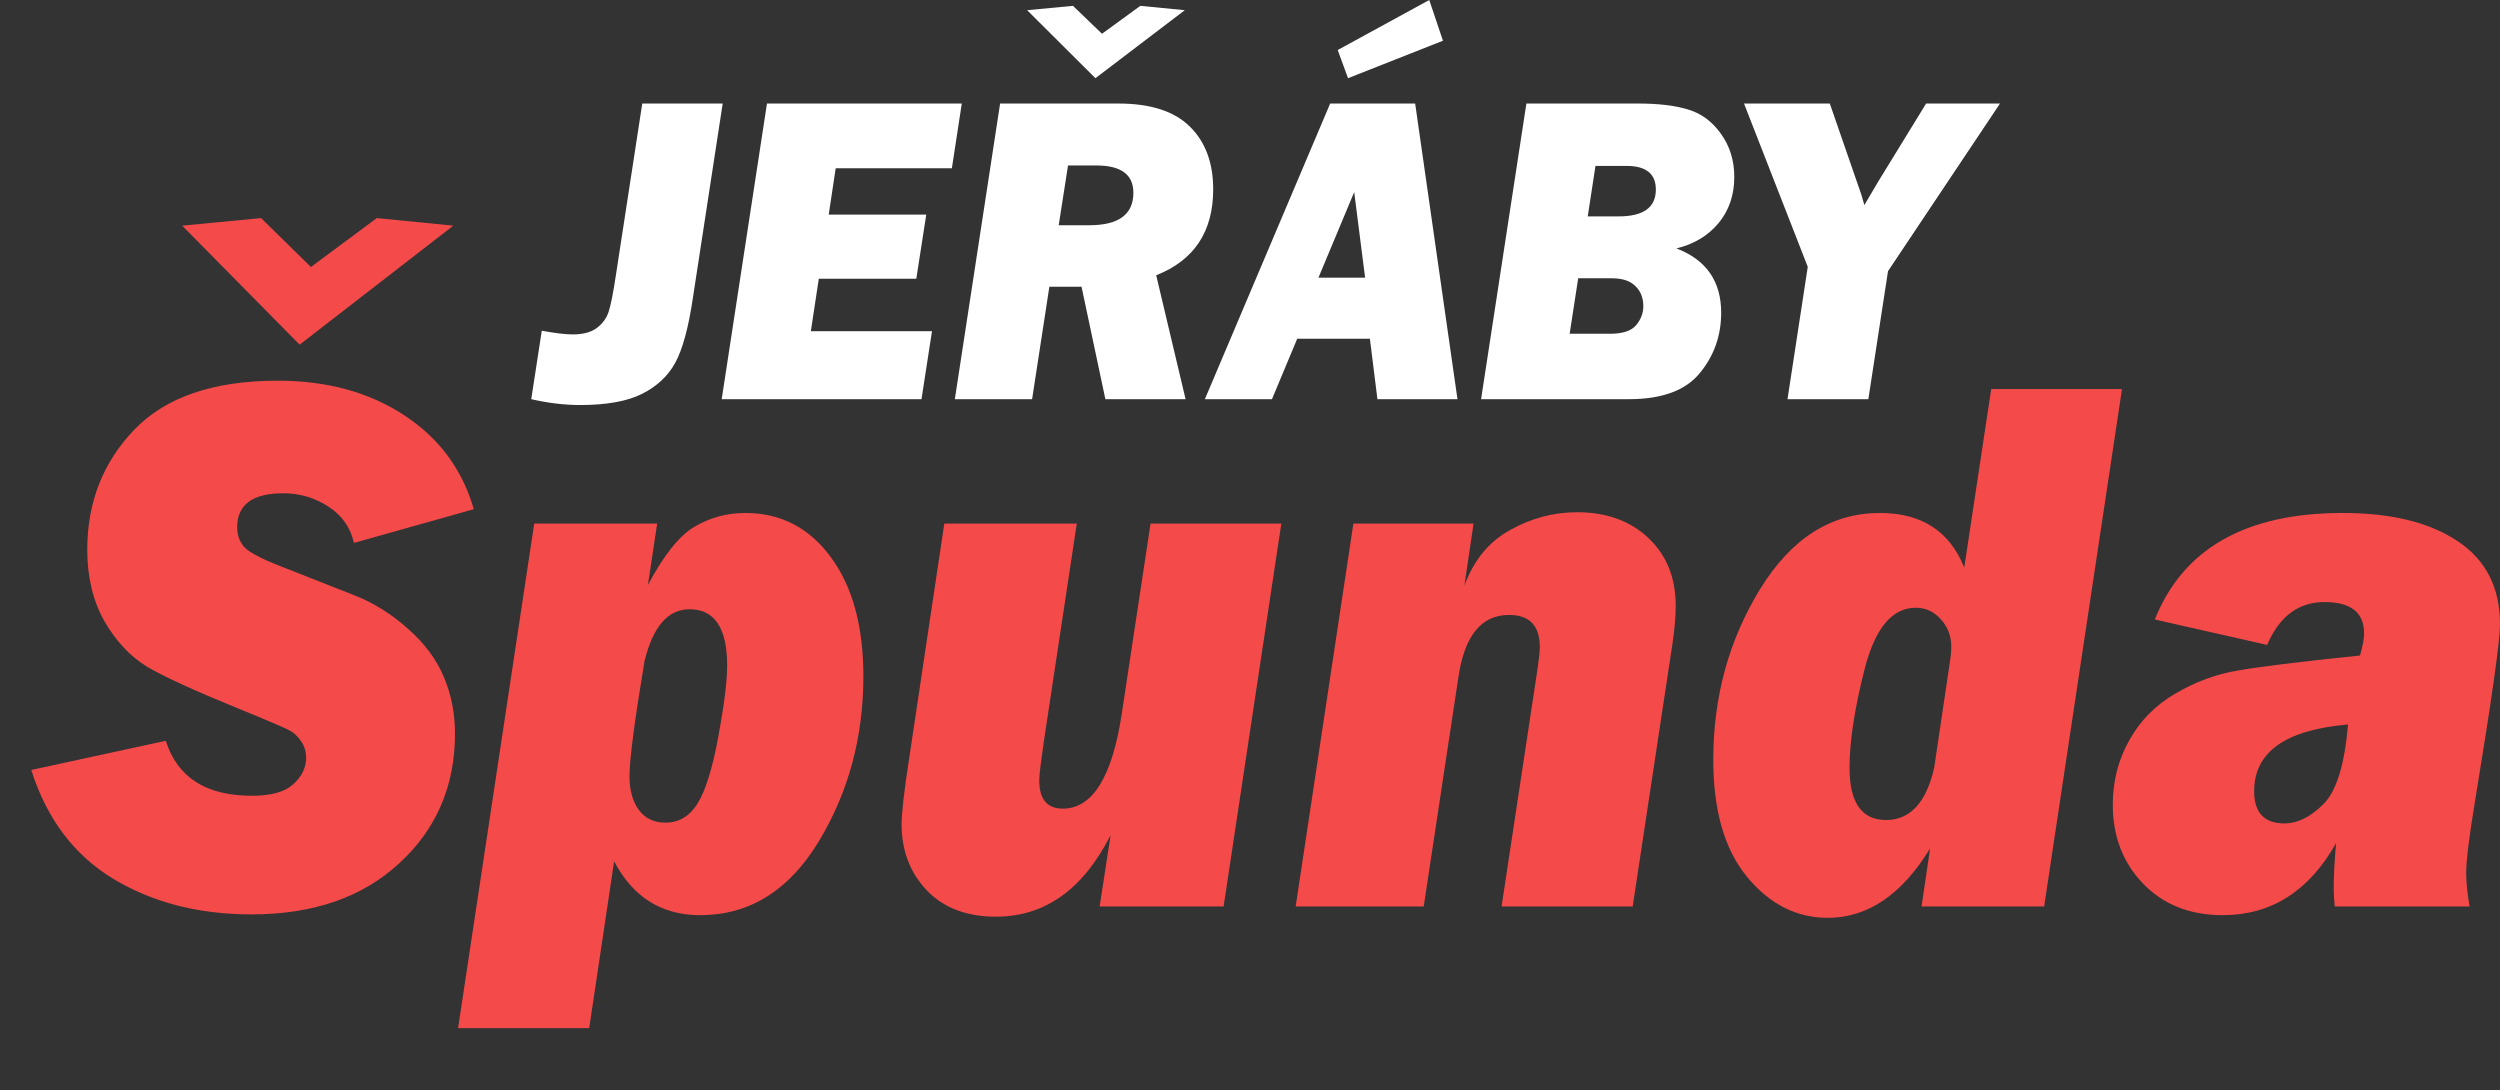
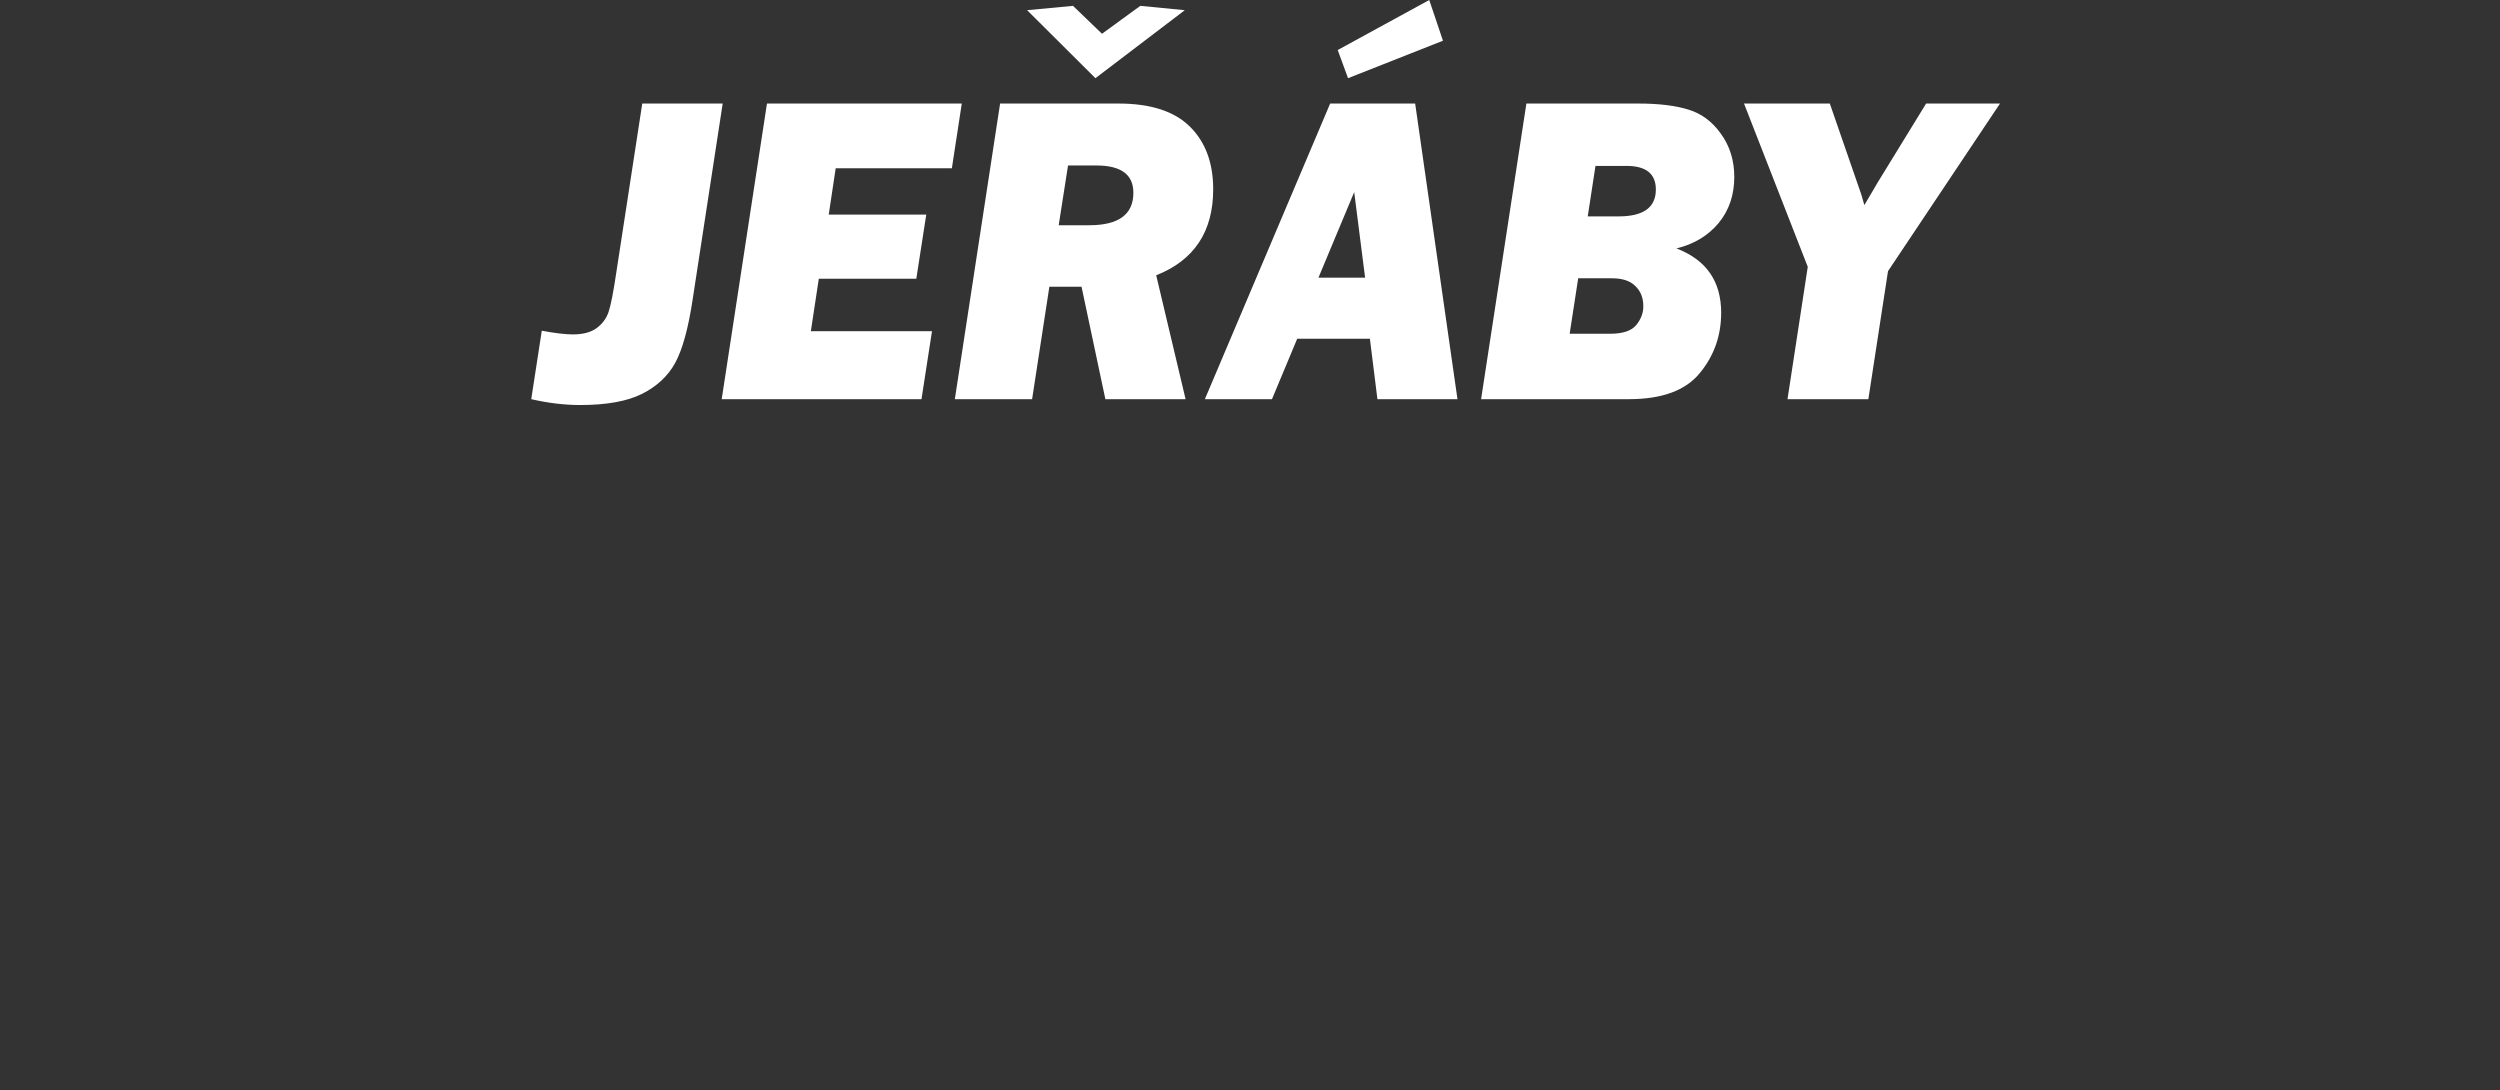
<svg xmlns="http://www.w3.org/2000/svg" width="94" height="41" viewBox="0 0 94 41" fill="none">
  <rect x="0" y="0" width="94" height="41" fill="#333333" stroke="none" />
-   <path d="M17.814 19.146L13.308 20.414C13.179 19.835 12.858 19.378 12.345 19.046C11.831 18.713 11.266 18.547 10.65 18.547C9.495 18.547 8.917 18.975 8.917 19.83C8.917 20.105 8.998 20.343 9.161 20.542C9.323 20.742 9.781 20.989 10.534 21.284L13.32 22.381C14.048 22.666 14.724 23.089 15.349 23.649C15.974 24.201 16.423 24.809 16.697 25.474C16.971 26.129 17.108 26.832 17.108 27.583C17.108 29.55 16.41 31.175 15.015 32.457C13.629 33.74 11.776 34.381 9.456 34.381C7.47 34.381 5.737 33.935 4.256 33.042C2.784 32.149 1.757 30.785 1.175 28.951L6.233 27.854C6.67 29.232 7.748 29.921 9.469 29.921C10.188 29.921 10.706 29.778 11.022 29.493C11.348 29.198 11.51 28.866 11.51 28.495C11.51 28.258 11.446 28.049 11.318 27.868C11.198 27.688 11.065 27.559 10.92 27.483C10.783 27.398 10.119 27.113 8.93 26.628C7.321 25.973 6.191 25.455 5.54 25.075C4.898 24.685 4.359 24.11 3.922 23.35C3.495 22.59 3.281 21.697 3.281 20.671C3.281 18.894 3.867 17.393 5.039 16.167C6.221 14.932 8.022 14.314 10.445 14.314C12.293 14.314 13.877 14.746 15.195 15.611C16.513 16.476 17.386 17.654 17.814 19.146ZM6.85 8.485L9.816 8.2L11.69 10.039L14.168 8.2L17.044 8.485L11.266 12.96L6.85 8.485ZM20.087 19.687H24.709L24.362 21.996C24.961 20.866 25.547 20.134 26.121 19.801C26.703 19.459 27.336 19.288 28.021 19.288C29.356 19.288 30.43 19.844 31.244 20.956C32.057 22.058 32.463 23.55 32.463 25.431C32.463 27.721 31.903 29.792 30.781 31.645C29.66 33.488 28.175 34.41 26.326 34.41C24.88 34.41 23.801 33.735 23.091 32.386L22.154 38.657H17.224L20.087 19.687ZM24.234 24.861C23.857 27.113 23.669 28.557 23.669 29.194C23.669 29.707 23.784 30.125 24.015 30.448C24.255 30.771 24.589 30.932 25.017 30.932C25.522 30.932 25.924 30.695 26.224 30.22C26.523 29.745 26.784 28.909 27.007 27.711C27.229 26.505 27.341 25.611 27.341 25.032C27.341 23.616 26.87 22.908 25.928 22.908C25.115 22.908 24.55 23.559 24.234 24.861ZM48.178 19.687L46.008 34.082H41.348L41.758 31.403C40.723 33.446 39.285 34.467 37.445 34.467C36.341 34.467 35.472 34.134 34.839 33.469C34.214 32.804 33.901 31.982 33.901 31.004C33.901 30.576 33.987 29.806 34.158 28.695L35.506 19.687H40.487L39.242 27.925C39.131 28.695 39.075 29.165 39.075 29.336C39.075 30.049 39.371 30.405 39.961 30.405C41.082 30.405 41.823 29.208 42.182 26.813L43.261 19.687H48.178ZM50.887 19.687H55.406L55.06 22.025C55.411 21.065 55.984 20.367 56.78 19.93C57.576 19.483 58.415 19.26 59.297 19.26C60.401 19.26 61.295 19.583 61.98 20.229C62.664 20.875 63.007 21.725 63.007 22.78C63.007 23.189 62.964 23.678 62.878 24.248L61.389 34.082H56.459L57.769 25.431C57.854 24.88 57.897 24.514 57.897 24.334C57.897 23.526 57.512 23.122 56.741 23.122C55.706 23.122 55.072 23.892 54.841 25.431L53.532 34.082H48.717L50.887 19.687ZM79.787 14.628L76.86 34.082H72.251L72.572 31.901C71.51 33.64 70.227 34.51 68.72 34.51C67.548 34.51 66.538 33.997 65.69 32.97C64.843 31.944 64.419 30.476 64.419 28.567C64.419 26.201 65.006 24.063 66.178 22.153C67.351 20.243 68.853 19.288 70.684 19.288C72.251 19.288 73.308 19.972 73.856 21.341L74.87 14.628H79.787ZM73.329 24.804C73.355 24.652 73.368 24.49 73.368 24.319C73.368 23.911 73.235 23.564 72.97 23.279C72.713 22.994 72.401 22.851 72.033 22.851C71.151 22.851 70.513 23.607 70.12 25.117C69.735 26.619 69.542 27.868 69.542 28.866C69.542 30.177 70 30.833 70.915 30.833C71.823 30.833 72.426 30.177 72.726 28.866L73.329 24.804ZM92.857 34.082H87.786C87.76 33.807 87.747 33.583 87.747 33.412C87.747 32.928 87.777 32.358 87.837 31.702C86.819 33.507 85.398 34.41 83.575 34.41C82.342 34.41 81.345 34.016 80.583 33.227C79.822 32.438 79.441 31.45 79.441 30.262C79.441 29.379 79.646 28.571 80.057 27.84C80.468 27.099 81.05 26.509 81.803 26.072C82.556 25.635 83.327 25.35 84.114 25.217C84.901 25.075 86.442 24.885 88.736 24.647C88.839 24.296 88.89 24.02 88.89 23.82C88.89 23.032 88.394 22.637 87.401 22.637C86.425 22.637 85.706 23.174 85.244 24.248L81.02 23.293C82.09 20.623 84.444 19.288 88.081 19.288C89.921 19.288 91.368 19.645 92.421 20.357C93.474 21.06 94 22.101 94 23.478C94 24.096 93.692 26.281 93.075 30.035C92.844 31.431 92.729 32.358 92.729 32.814C92.729 33.184 92.772 33.607 92.857 34.082ZM88.287 27.241C85.933 27.441 84.756 28.277 84.756 29.749C84.756 30.557 85.137 30.961 85.898 30.961C86.387 30.961 86.874 30.719 87.362 30.234C87.85 29.749 88.158 28.752 88.287 27.241Z" fill="#F54A4A" />
  <path d="M27.173 3.893L26.046 11.246C25.881 12.343 25.662 13.141 25.389 13.641C25.12 14.135 24.706 14.523 24.149 14.805C23.591 15.087 22.812 15.229 21.812 15.229C21.224 15.229 20.612 15.155 19.975 15.009L20.371 12.435C20.873 12.528 21.262 12.574 21.536 12.574C21.919 12.574 22.218 12.495 22.432 12.338C22.651 12.175 22.8 11.974 22.88 11.735C22.964 11.496 23.064 10.989 23.178 10.212L24.149 3.893H27.173ZM35.043 12.452L34.648 15.009H27.136L28.838 3.893H36.163L35.79 6.328H31.422L31.16 8.07H34.827L34.453 10.481H30.787L30.488 12.452H35.043ZM43.473 10.351L44.578 15.009H41.562L40.666 10.782H39.456L38.807 15.009H35.902L37.604 3.893H42.054C43.264 3.893 44.16 4.183 44.743 4.764C45.325 5.339 45.616 6.124 45.616 7.118C45.616 8.708 44.902 9.786 43.473 10.351ZM39.807 8.469H40.957C42.062 8.469 42.615 8.062 42.615 7.248C42.615 6.564 42.152 6.222 41.226 6.222H40.158L39.807 8.469ZM38.62 0.383L40.345 0.22L41.435 1.27L42.876 0.22L44.548 0.383L41.188 2.94L38.62 0.383ZM51.508 12.737H48.775L47.826 15.009H45.303L50.014 3.893H53.21L54.801 15.009H51.791L51.508 12.737ZM51.328 10.44L50.918 7.223L49.574 10.44H51.328ZM50.298 1.881L53.74 0L54.255 1.531L50.686 2.94L50.298 1.881ZM55.689 15.009L57.392 3.893H61.603C62.37 3.893 62.996 3.969 63.485 4.121C63.972 4.267 64.381 4.571 64.709 5.033C65.042 5.494 65.209 6.034 65.209 6.653C65.209 7.332 65.013 7.91 64.619 8.388C64.226 8.86 63.699 9.178 63.036 9.341C64.156 9.77 64.716 10.576 64.716 11.759C64.716 12.623 64.448 13.38 63.91 14.031C63.377 14.683 62.489 15.009 61.244 15.009H55.689ZM59.699 8.136H60.864C61.795 8.136 62.26 7.799 62.26 7.126C62.26 6.534 61.892 6.238 61.155 6.238H59.99L59.699 8.136ZM59.019 12.549H60.543C61.015 12.549 61.341 12.441 61.521 12.224C61.7 12.006 61.789 11.77 61.789 11.515C61.789 11.2 61.69 10.948 61.491 10.758C61.297 10.562 61.006 10.464 60.617 10.464H59.34L59.019 12.549ZM75.2 3.893L70.989 10.196L70.25 15.009H67.21L67.972 10.033L65.575 3.893H68.801L69.869 6.979C69.948 7.185 70.025 7.43 70.1 7.712L70.608 6.849L72.422 3.893H75.2Z" fill="white" />
</svg>